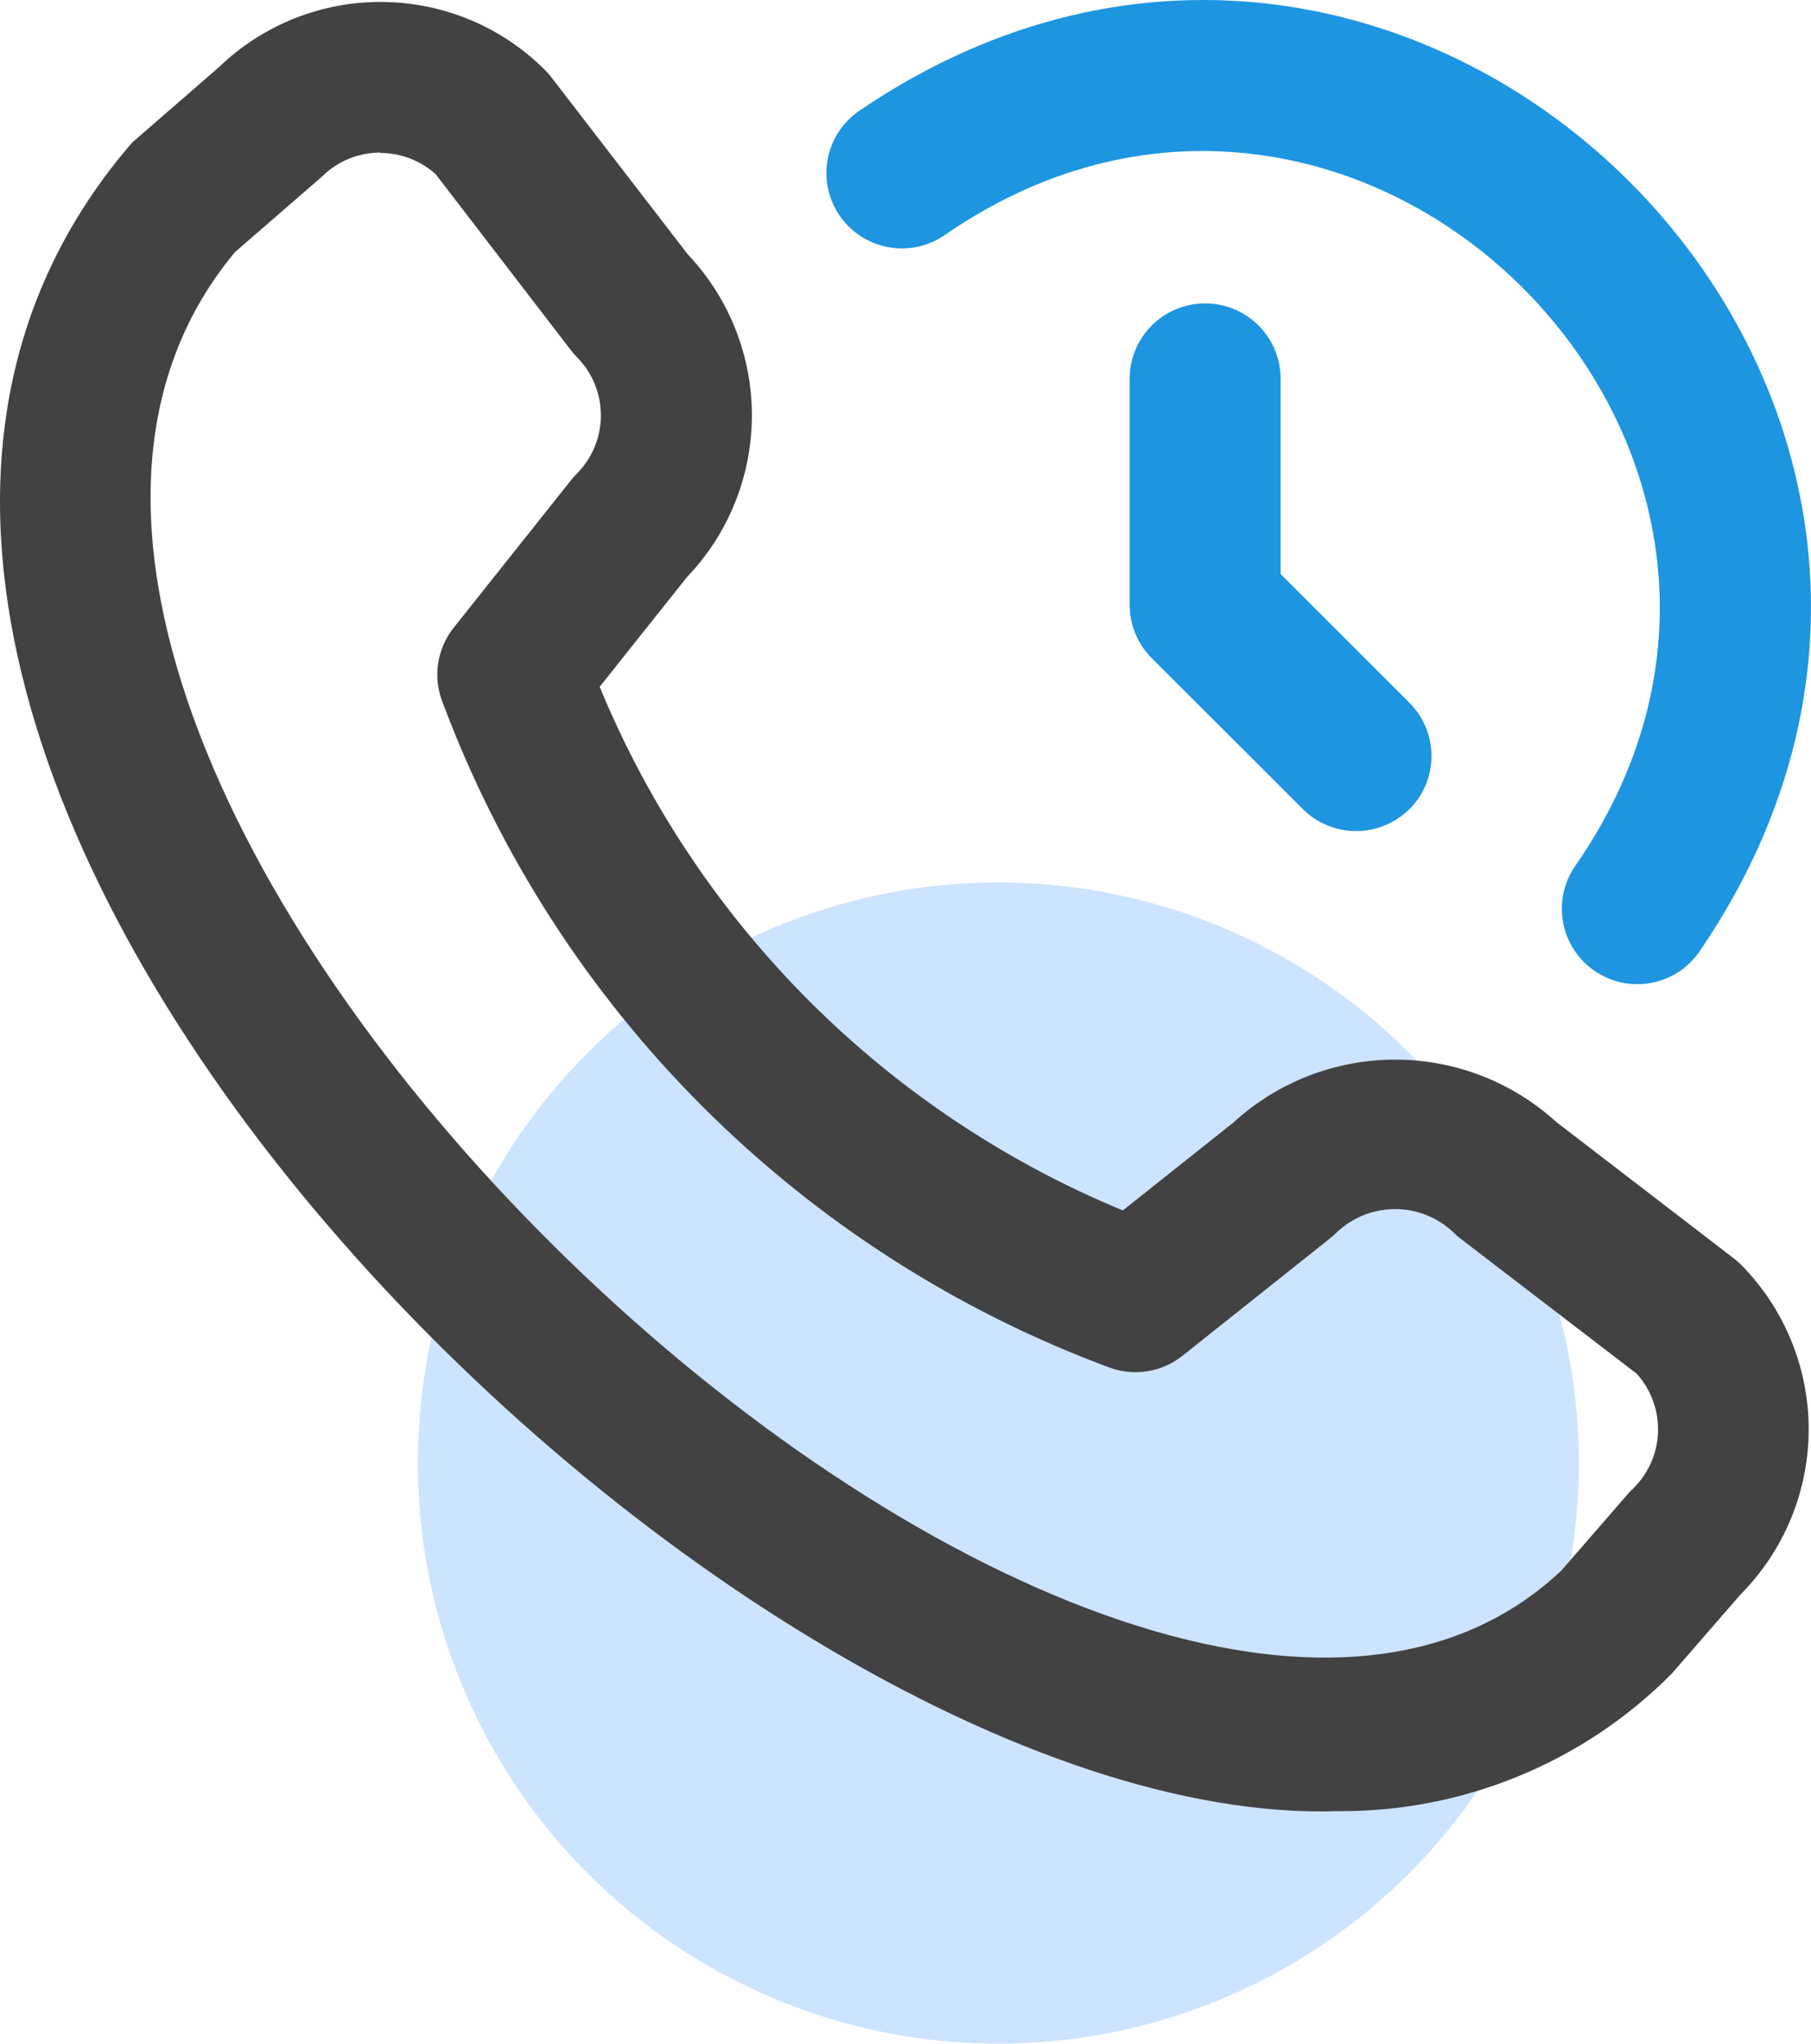
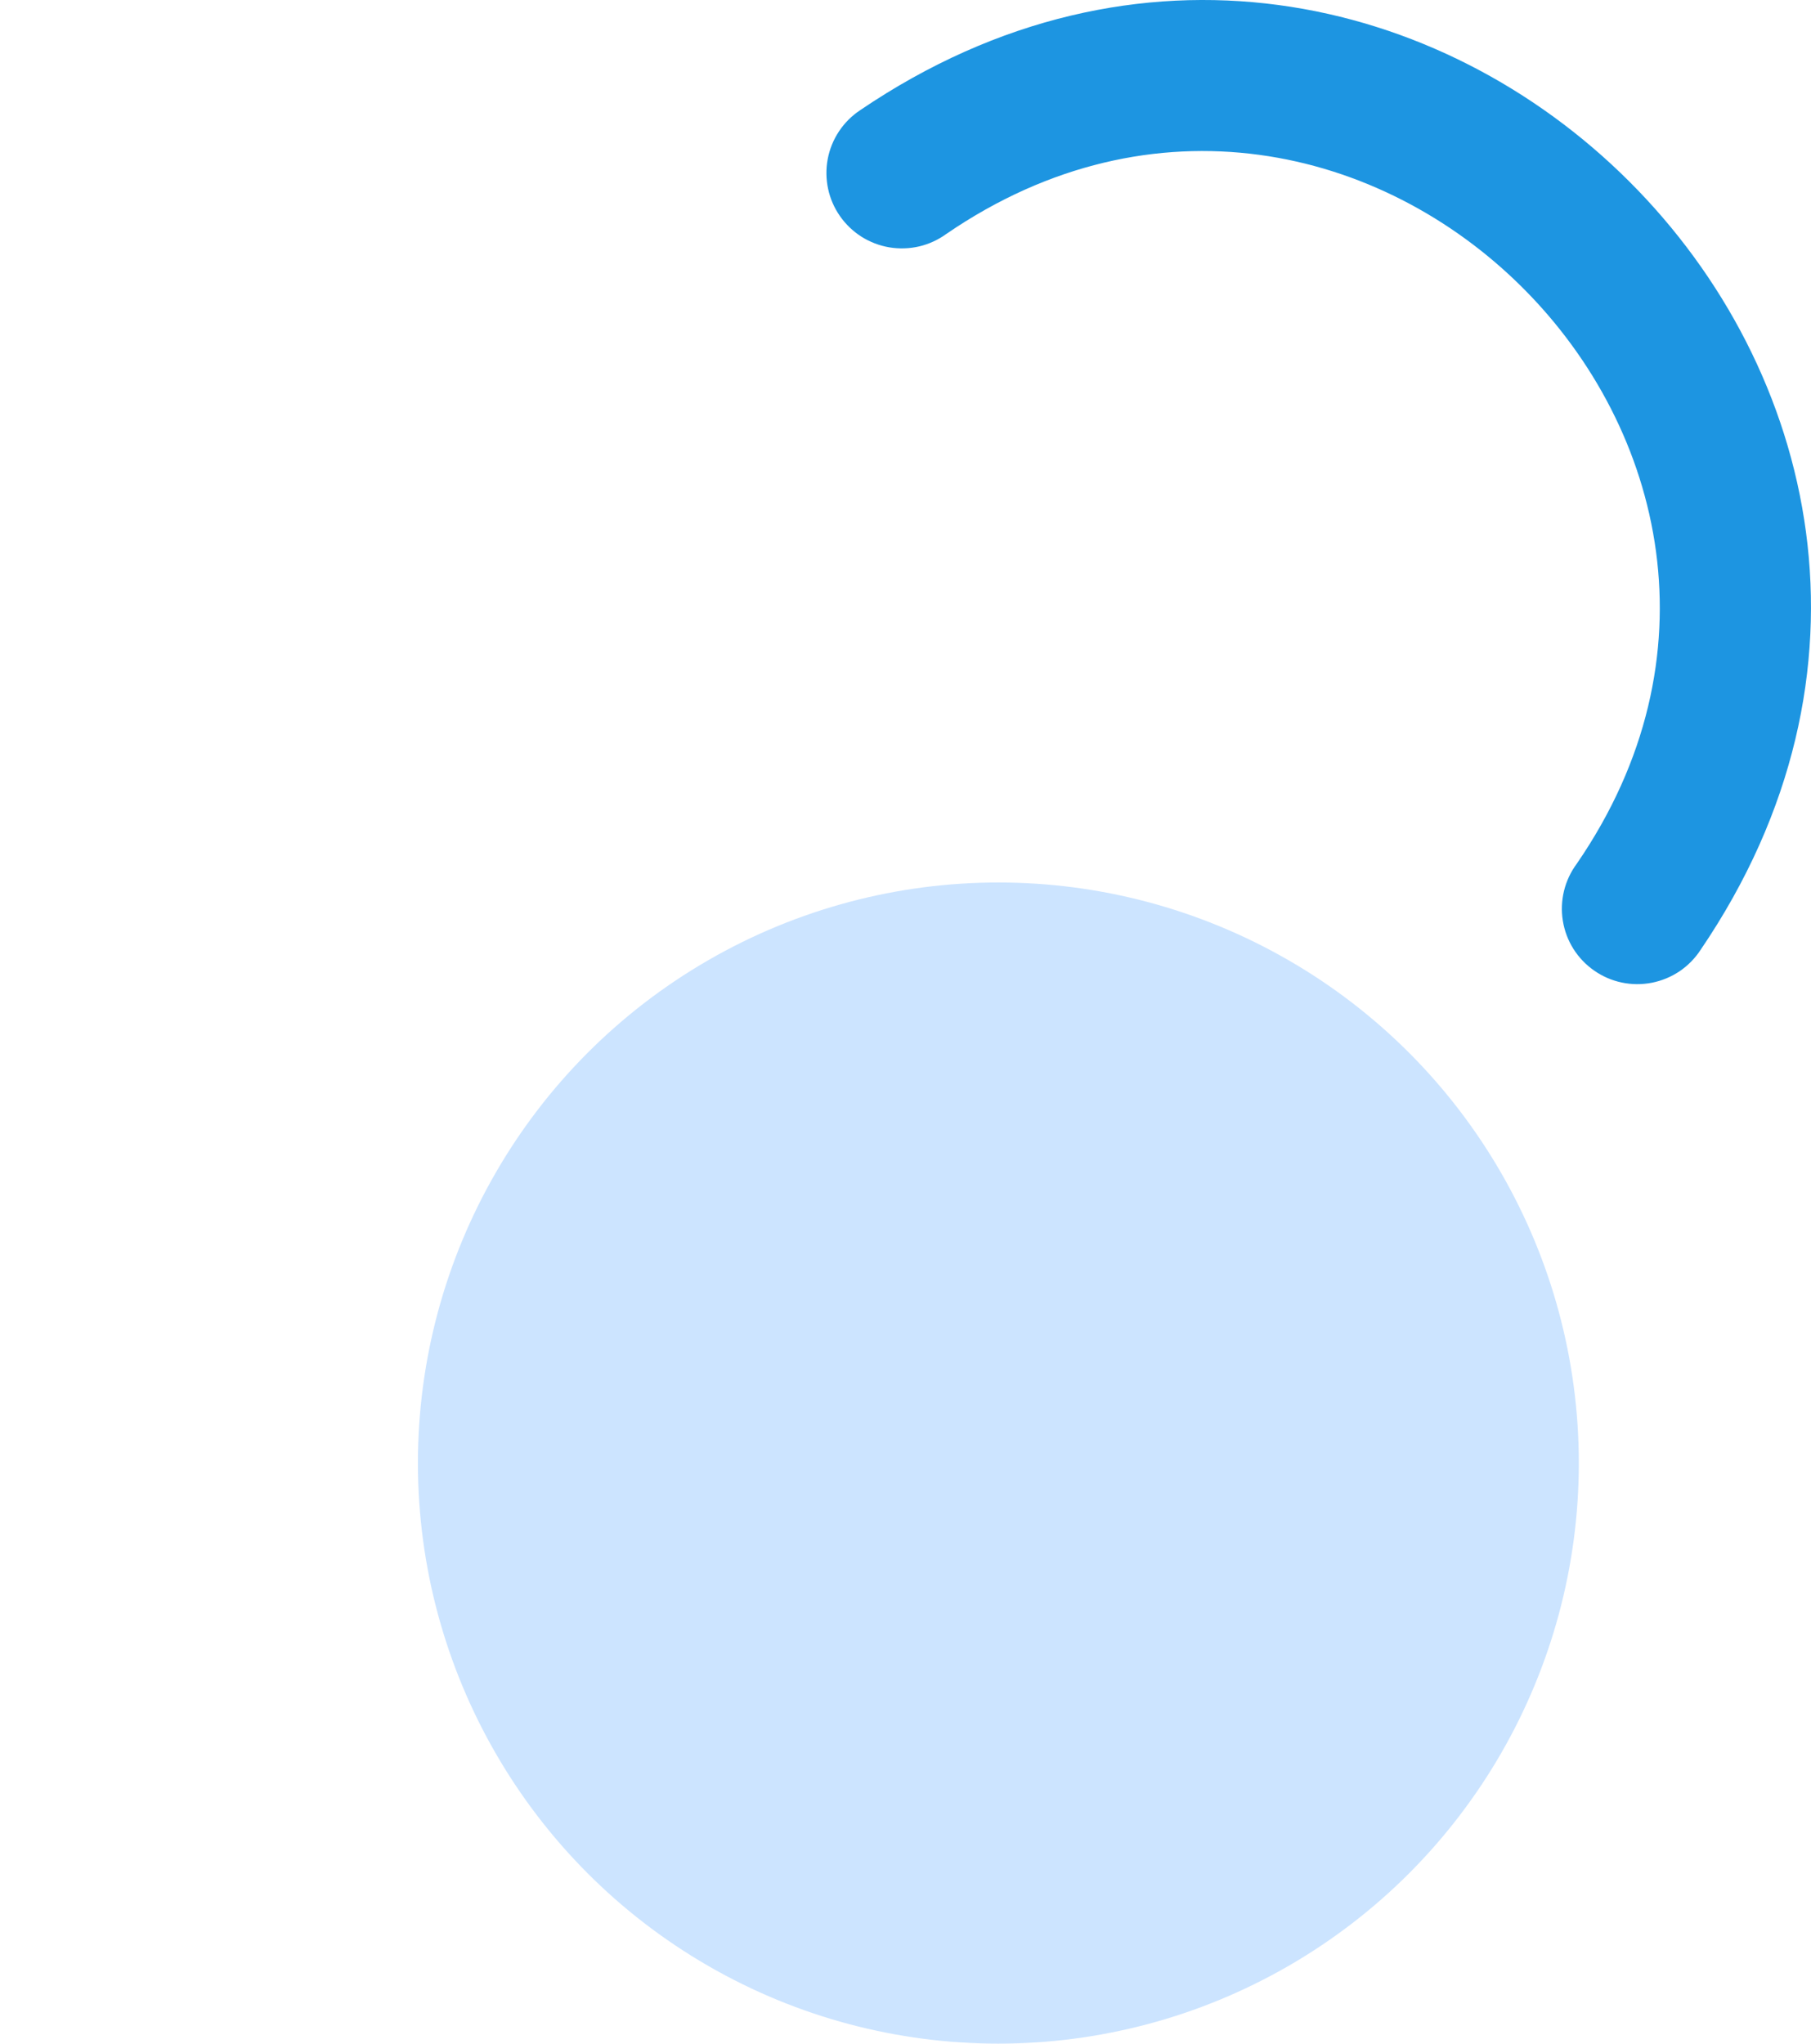
<svg xmlns="http://www.w3.org/2000/svg" width="39" height="44" viewBox="0 0 39 44" fill="none">
  <circle cx="21.5" cy="31.5" r="12.5" fill="#CCE4FF" />
-   <path d="M28.817 38.994C15.601 39.44 -8.209 15.856 2.846 3.069L4.715 1.446C5.661 0.533 6.93 0.028 8.246 0.042C9.562 0.055 10.819 0.585 11.747 1.518C11.797 1.569 11.844 1.623 11.886 1.68L14.812 5.477C15.701 6.416 16.195 7.661 16.192 8.953C16.189 10.246 15.69 11.488 14.796 12.423L12.914 14.787C13.956 17.314 15.488 19.611 17.421 21.546C19.354 23.48 21.651 25.015 24.18 26.061L26.559 24.17C27.508 23.3 28.749 22.816 30.037 22.814C31.326 22.812 32.568 23.293 33.519 24.16L37.323 27.082C37.38 27.125 37.434 27.171 37.485 27.22C38.423 28.165 38.95 29.442 38.95 30.773C38.95 32.103 38.423 33.38 37.485 34.326L36.005 36.03C35.065 36.978 33.946 37.729 32.711 38.238C31.477 38.747 30.152 39.004 28.817 38.994ZM8.189 3.285C7.955 3.285 7.724 3.331 7.508 3.42C7.292 3.509 7.096 3.64 6.931 3.805L5.06 5.428C-4.118 16.445 23.965 42.926 33.625 33.813L35.107 32.107C35.284 31.95 35.427 31.76 35.529 31.548C35.632 31.336 35.691 31.105 35.704 30.87C35.717 30.635 35.683 30.4 35.604 30.178C35.526 29.956 35.404 29.751 35.246 29.576L31.463 26.676C31.405 26.633 31.351 26.586 31.301 26.535C30.962 26.212 30.511 26.032 30.043 26.032C29.574 26.032 29.124 26.212 28.785 26.535C28.741 26.578 28.696 26.619 28.648 26.658L25.465 29.19C25.244 29.366 24.982 29.481 24.702 29.524C24.423 29.567 24.138 29.537 23.874 29.437C20.597 28.218 17.621 26.31 15.148 23.842C12.674 21.375 10.76 18.405 9.536 15.134C9.428 14.867 9.393 14.576 9.434 14.29C9.476 14.005 9.593 13.736 9.773 13.511L12.299 10.336C12.337 10.288 12.378 10.242 12.421 10.2C12.753 9.865 12.94 9.414 12.94 8.943C12.94 8.472 12.753 8.02 12.421 7.686C12.371 7.635 12.324 7.581 12.281 7.523L9.383 3.751C9.056 3.456 8.63 3.293 8.189 3.293V3.285Z" fill="#424242" />
  <path d="M18.52 2.375C30.446 -5.723 44.733 8.53 36.622 20.451C36.503 20.634 36.349 20.79 36.169 20.912C35.988 21.033 35.785 21.117 35.571 21.159C35.357 21.2 35.137 21.199 34.924 21.154C34.711 21.109 34.509 21.022 34.331 20.897C34.152 20.773 34 20.614 33.884 20.43C33.768 20.246 33.691 20.041 33.656 19.826C33.621 19.611 33.63 19.392 33.681 19.181C33.733 18.969 33.826 18.771 33.956 18.596C40.063 9.718 29.277 -1.064 20.379 5.037C20.204 5.164 20.006 5.255 19.796 5.305C19.585 5.354 19.367 5.361 19.154 5.326C18.94 5.29 18.736 5.212 18.553 5.097C18.371 4.981 18.213 4.831 18.089 4.653C17.965 4.476 17.878 4.276 17.833 4.065C17.788 3.854 17.785 3.636 17.825 3.424C17.865 3.212 17.947 3.01 18.067 2.829C18.186 2.649 18.34 2.495 18.52 2.375Z" fill="#1D95E1" />
-   <path d="M30.827 16.277C30.827 16.707 30.656 17.12 30.351 17.424L30.353 17.418C30.048 17.722 29.635 17.893 29.204 17.893C28.773 17.893 28.359 17.722 28.055 17.418L24.804 14.172C24.499 13.867 24.328 13.454 24.327 13.024V8.155C24.327 7.724 24.499 7.311 24.803 7.007C25.108 6.703 25.522 6.532 25.953 6.532C26.384 6.532 26.797 6.703 27.102 7.007C27.407 7.311 27.578 7.724 27.578 8.155V12.359L30.351 15.129C30.656 15.434 30.827 15.846 30.827 16.277Z" fill="#1D95E1" />
</svg>